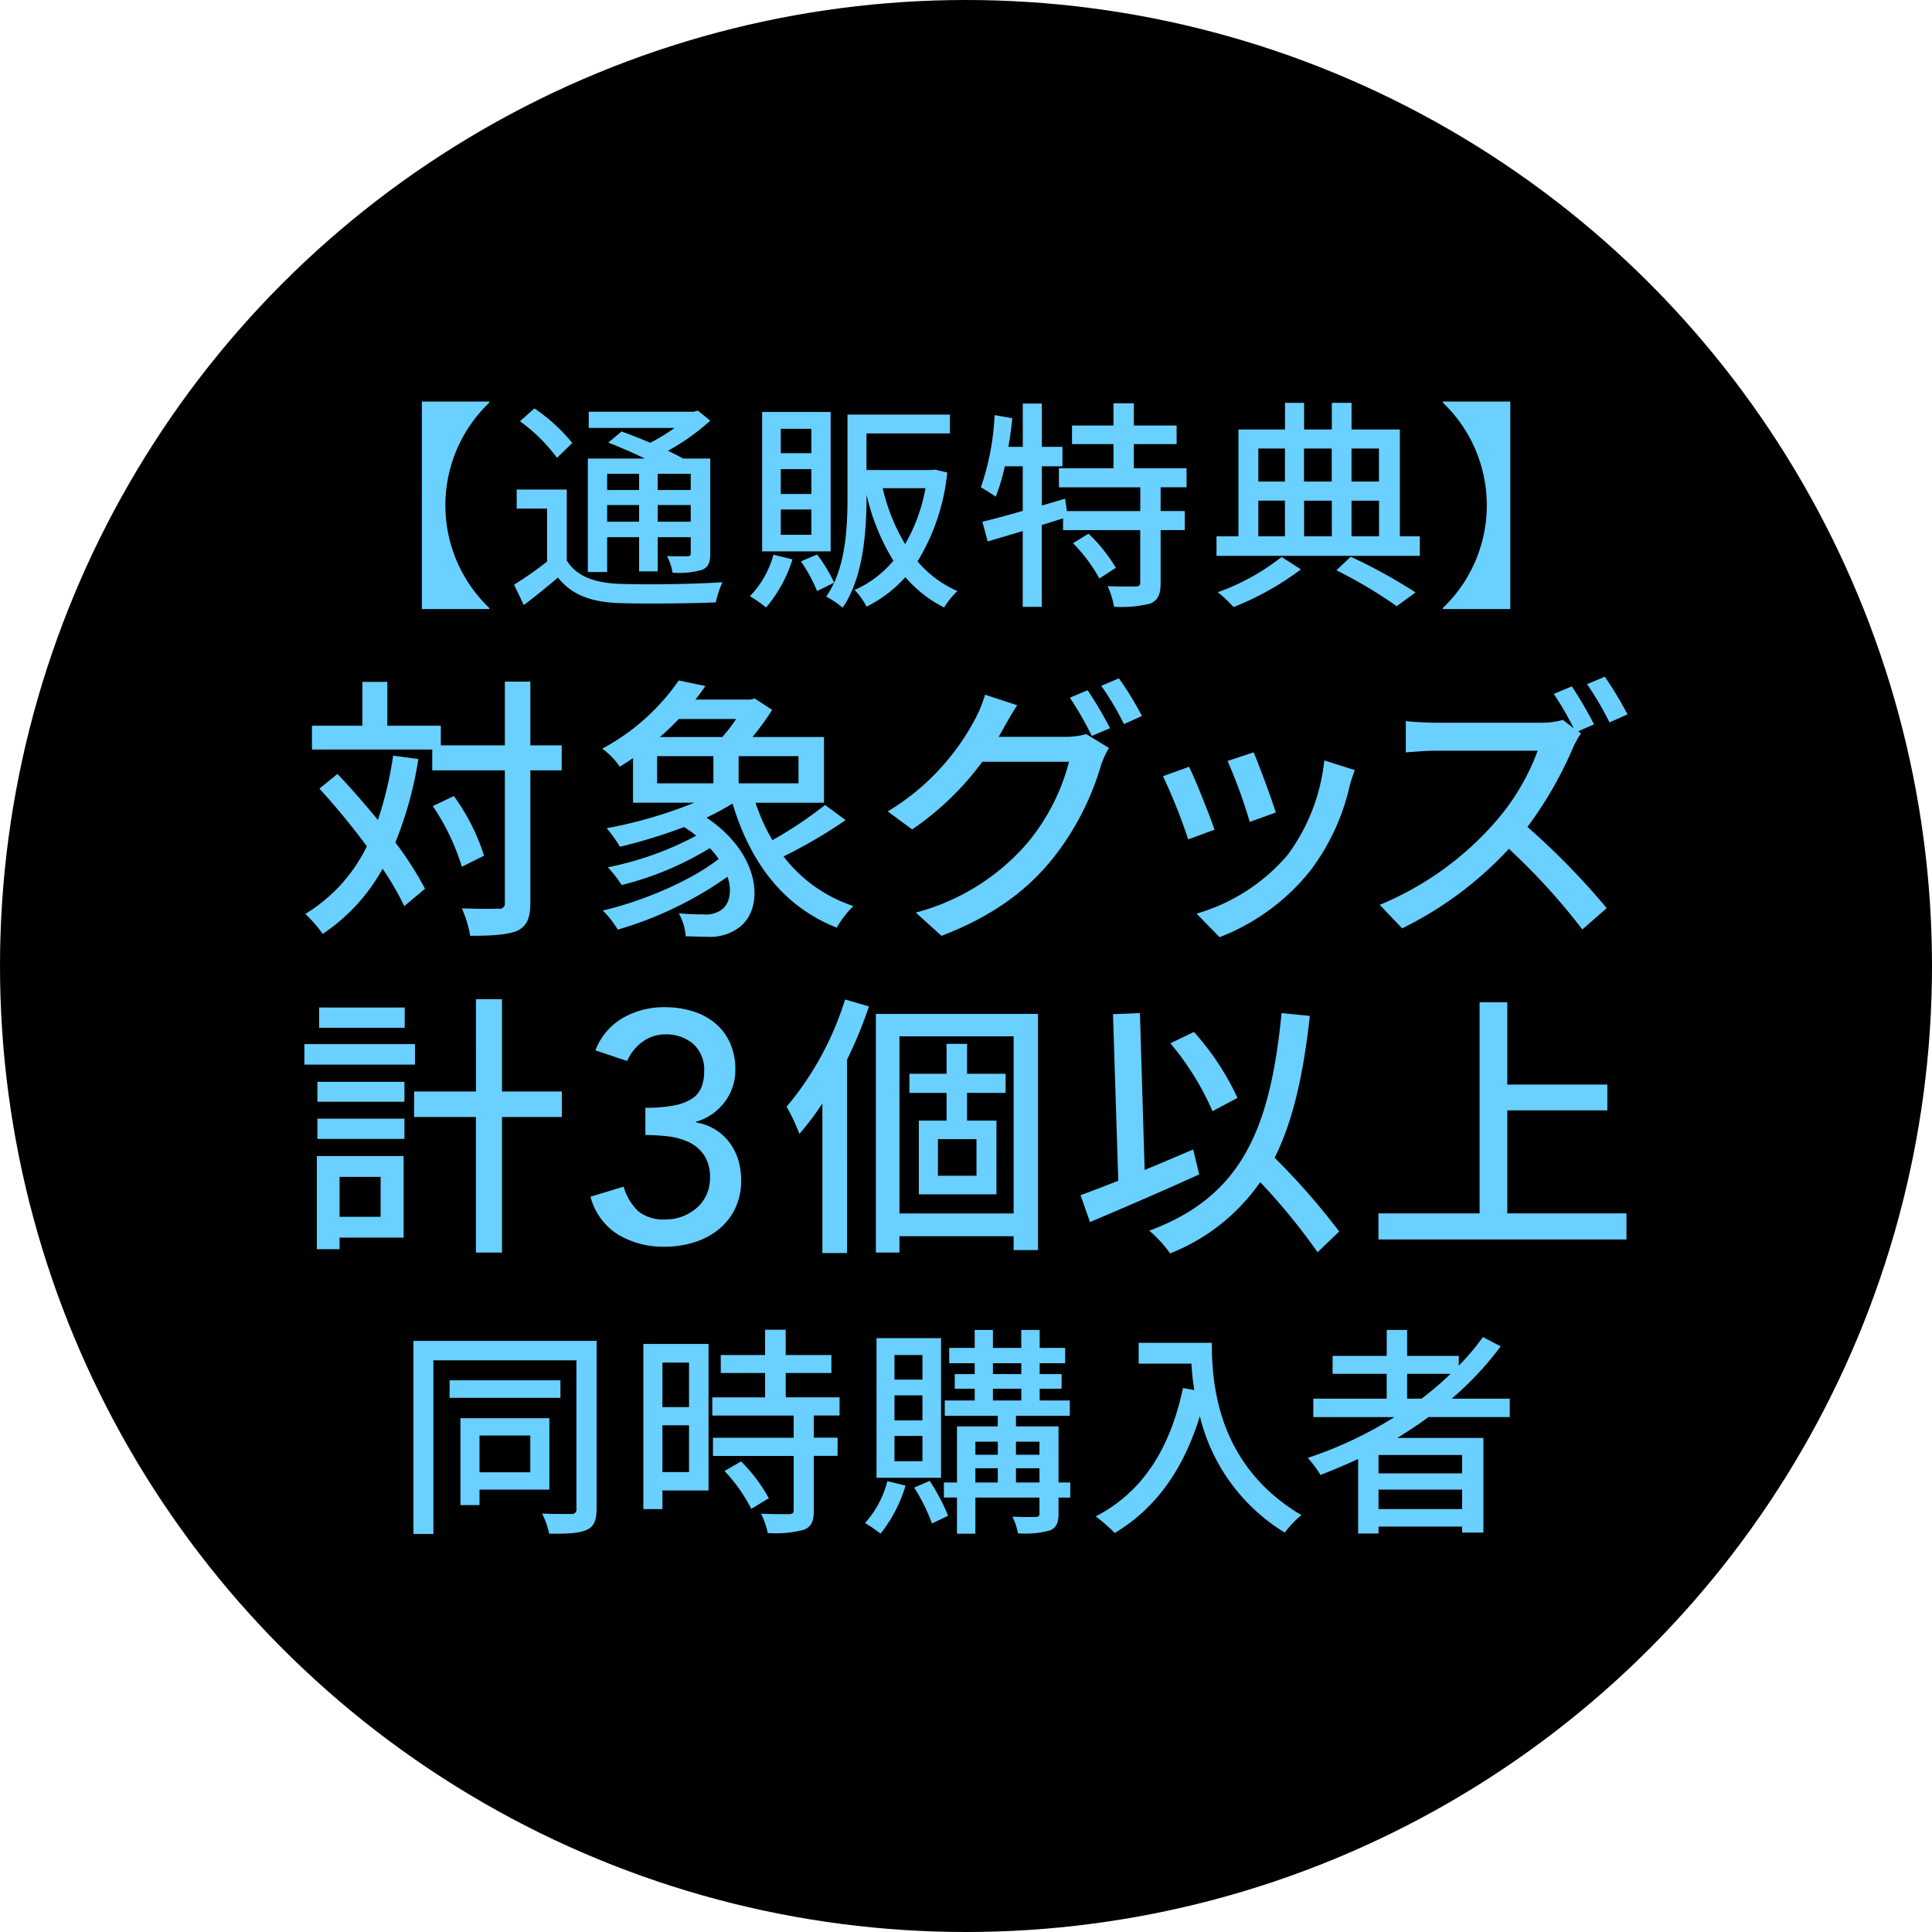
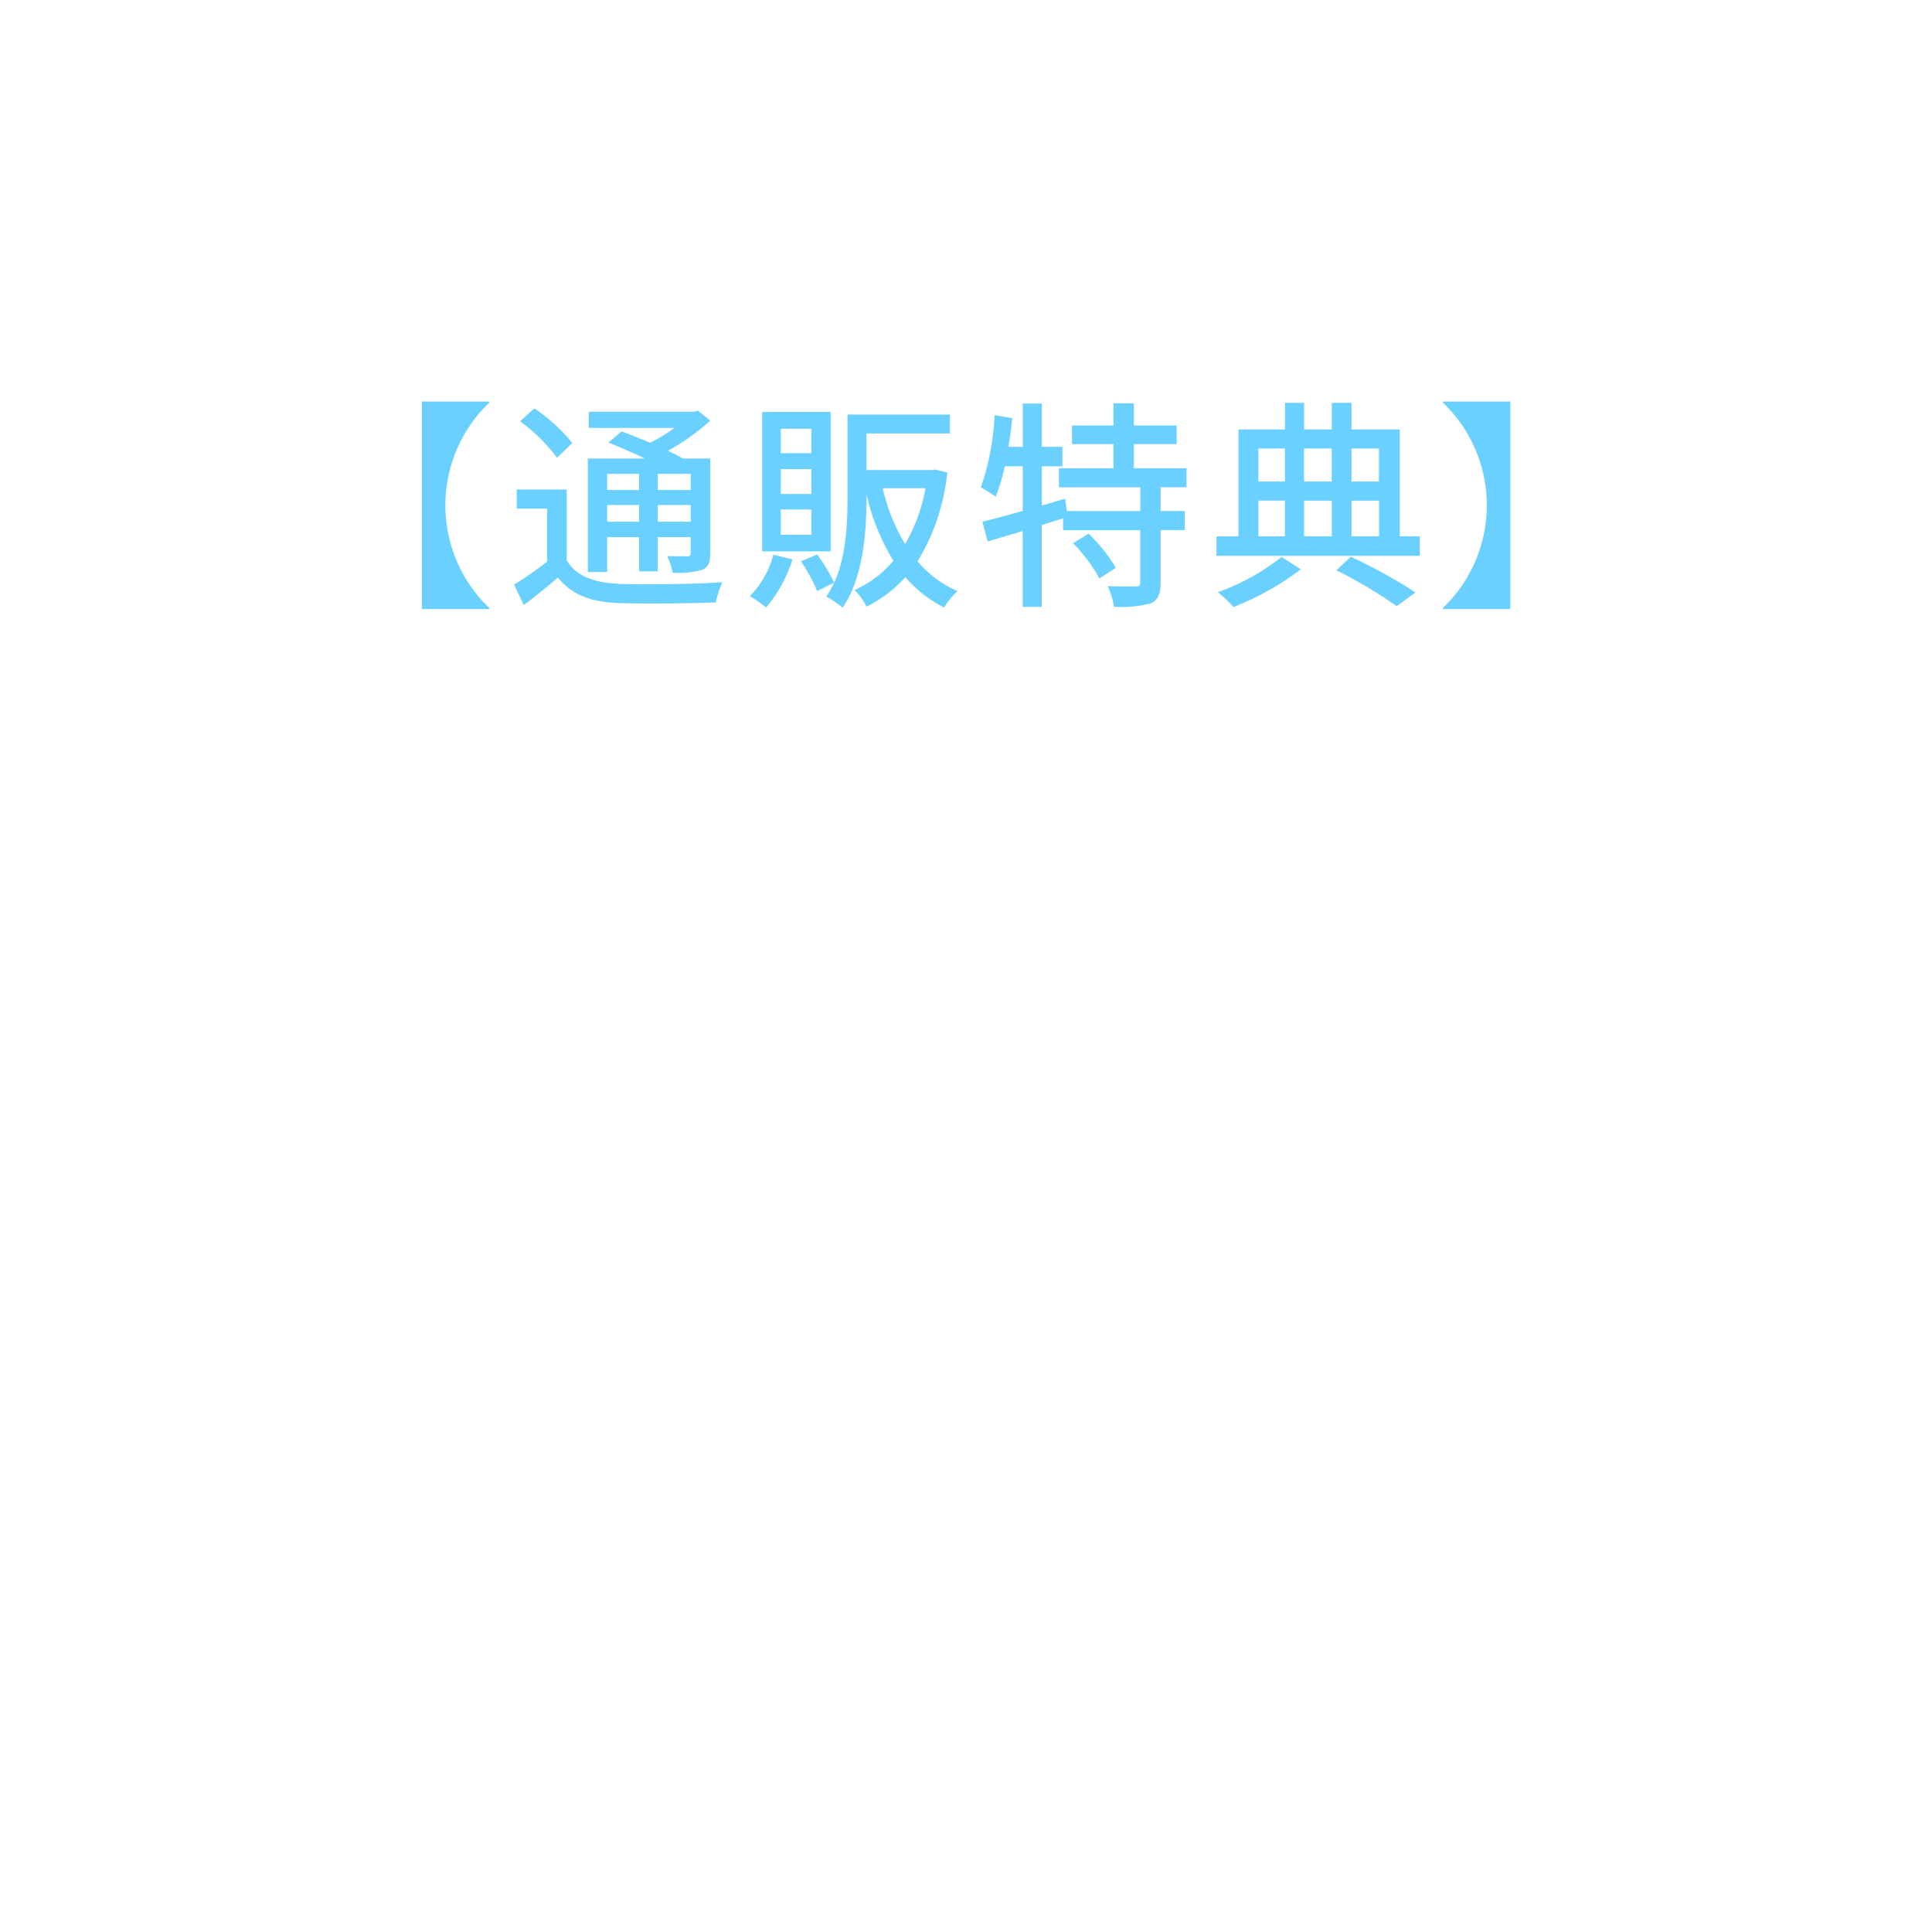
<svg xmlns="http://www.w3.org/2000/svg" id="badge_store_icon.svg" width="244" height="244" viewBox="0 0 244 244">
  <defs>
    <style>
      .cls-1 {
        fill: #6ad0ff;
        fill-rule: evenodd;
      }
    </style>
  </defs>
-   <circle id="space" cx="122" cy="122" r="122" />
-   <path id="text" class="cls-1" d="M66.972,575.293v4.648H60.56v-4.648h6.412Zm2.408,6.832v-9.016H58.152v10.976H60.56v-1.96h8.82Zm1.4-13.8h-14v2.212h14v-2.212Zm4.564-4.984H52.216v24.388h2.52V565.8H72.8v18.732a0.564,0.564,0,0,1-.644.672c-0.476,0-2.1.028-3.7-.056a9.888,9.888,0,0,1,.9,2.548c2.352,0.028,3.808-.056,4.732-0.476s1.26-1.2,1.26-2.688v-21.2Zm11.676,2.744v5.628H83.66v-5.628h3.36Zm-3.36,13.832v-5.908h3.36v5.908H83.66Zm5.824-16.184H81.252v20.86H83.66v-2.352h5.824V563.729ZM91.5,579.773a20.765,20.765,0,0,1,3.388,4.788l2.212-1.344a20.623,20.623,0,0,0-3.5-4.648Zm14.532-7v-2.3h-6.8V567.4H105v-2.268H99.228v-3.192h-2.6v3.192h-5.6V567.4h5.6v3.08H89.96v2.3h10.276v2.8H90.044v2.3h10.192V584.7c0,0.392-.14.5-0.588,0.532-0.42,0-1.96,0-3.528-.056a9.694,9.694,0,0,1,.84,2.436,13.77,13.77,0,0,0,4.592-.42c0.924-.392,1.232-1.092,1.232-2.436v-6.888h3v-2.3h-3v-2.8h3.248Zm10.463-4.536h-3.528v-3.108H116.5v3.108Zm0,5.152h-3.528v-3.164H116.5v3.164Zm0,5.152h-3.528v-3.192H116.5v3.192ZM118.847,563H110.7v17.64h8.148V563Zm-6.776,18.06a12.515,12.515,0,0,1-2.828,5.292,16.142,16.142,0,0,1,1.96,1.344,18.063,18.063,0,0,0,3.164-6.076Zm3.388,0.812a23.352,23.352,0,0,1,2.24,4.536l2.044-.98a25.94,25.94,0,0,0-2.324-4.4Zm12.852-.644v-1.792h2.968v1.792h-2.968Zm-5.124-1.792h2.828v1.792h-2.828v-1.792Zm2.828-3.36v1.652h-2.828v-1.652h2.828Zm5.264,0v1.652h-2.968v-1.652h2.968Zm-5.88-6.692h3.584v1.484H125.4v-1.484Zm0-3.22h3.584v1.372H125.4v-1.372Zm9.772,15.064h-1.484v-7.084h-5.376V572.8h6.8v-1.932h-3.808v-1.484h2.772v-1.848h-2.772v-1.372h3.22v-1.932h-3.22v-2.268h-2.324v2.268H125.4v-2.268h-2.3v2.268h-3.22v1.932h3.22v1.372h-2.52v1.848h2.52v1.484h-3.78V572.8h6.692v1.344h-5.152v7.084h-1.652v1.9h1.652V587.7h2.324v-4.564h8.092v1.988c0,0.336-.084.448-0.476,0.448-0.364.028-1.652,0.028-2.94-.028a7.722,7.722,0,0,1,.7,2.1,11.678,11.678,0,0,0,4.06-.364c0.812-.364,1.064-0.98,1.064-2.128v-2.016h1.484v-1.9Zm8.635-17.64v2.632h6.664a30.939,30.939,0,0,0,.364,3.332l-1.428-.252c-1.624,7.588-5.012,13.1-11.031,16.212a19.915,19.915,0,0,1,2.408,2.1c5.179-3.108,8.679-8.008,10.751-14.756a23.757,23.757,0,0,0,10.724,14.7,13.156,13.156,0,0,1,2.1-2.212c-10.668-6.3-11.312-16.688-11.312-21.756h-9.24Zm33.906,7.056v-3.136H183.2a39.987,39.987,0,0,1-3.668,3.136h-1.82Zm6.944,9.436H174.1v-2.324h10.556v2.324ZM174.1,584.589v-2.464h10.556v2.464H174.1Zm16.576-11.62v-2.324H183.34a40.5,40.5,0,0,0,6.188-6.608l-2.24-1.176a30.668,30.668,0,0,1-3.052,3.612v-1.232h-6.524v-3.276h-2.576v3.276H168.3v2.268h6.832v3.136h-9.268v2.324h10.248a50.251,50.251,0,0,1-10.948,5.152,14.276,14.276,0,0,1,1.6,2.156c1.6-.616,3.192-1.288,4.76-2.016v9.408H174.1V586.8h10.556v0.756h2.688V575.6H176.48c1.344-.84,2.66-1.68,3.92-2.632h10.276Z" transform="translate(0 -394)" />
-   <path id="text-2" data-name="text" class="cls-1" d="M49.653,489.435a46.856,46.856,0,0,1-1.925,8.121c-1.68-2.03-3.43-4.061-5.111-5.811L40.342,493.6a91.159,91.159,0,0,1,5.986,7.281,20.365,20.365,0,0,1-7.771,8.541,18.043,18.043,0,0,1,2.205,2.52,23.67,23.67,0,0,0,7.561-8.226,35.415,35.415,0,0,1,2.73,4.726l2.625-2.2a42.785,42.785,0,0,0-3.745-5.846,47.449,47.449,0,0,0,2.905-10.536Zm21.282-1.3H66.98v-8.051H63.76v8.051H55.674v-2.485H48.918v-5.531h-3.15v5.531H39.4v3.01H54.589v2.625H63.76v16.7a0.672,0.672,0,0,1-.84.77c-0.6.035-2.485,0.035-4.586-.035a15.04,15.04,0,0,1,1.05,3.465c2.94,0,4.831-.14,6.021-0.665,1.12-.595,1.575-1.54,1.575-3.535v-16.7h3.955v-3.15Zm-9.8,13.931a26.334,26.334,0,0,0-3.815-7.526l-2.66,1.261a29.136,29.136,0,0,1,3.675,7.665Zm21.859-12.566H90.1v3.43H82.994v-3.43Zm9.976-4.691a21.743,21.743,0,0,1-1.75,2.276H83.344c0.84-.735,1.645-1.5,2.38-2.276H92.97Zm7.876,8.121H93.285v-3.43h7.561v3.43Zm3.36,2.731a52.2,52.2,0,0,1-6.651,4.445,24.06,24.06,0,0,1-2.135-4.725h8.646v-8.3H95.035a33.636,33.636,0,0,0,2.485-3.431l-2.205-1.435-0.525.14H87.824c0.455-.56.875-1.155,1.26-1.715l-3.36-.7a27.588,27.588,0,0,1-9.661,8.611,9.107,9.107,0,0,1,2.205,2.275c0.6-.35,1.155-0.735,1.68-1.085v5.636h7.736a56.874,56.874,0,0,1-11.061,3.22,19.512,19.512,0,0,1,1.68,2.345,68.7,68.7,0,0,0,8.086-2.485,13.288,13.288,0,0,1,1.54,1.085,40.154,40.154,0,0,1-11.166,3.99,15.443,15.443,0,0,1,1.75,2.241,39.5,39.5,0,0,0,11.131-4.656,9.6,9.6,0,0,1,1.12,1.365c-3.535,2.766-9.556,5.321-14.631,6.511a12.5,12.5,0,0,1,1.89,2.415,46.582,46.582,0,0,0,13.862-6.685c0.63,1.925.21,3.535-.805,4.2a3.32,3.32,0,0,1-2.205.56c-0.805,0-2-.035-3.15-0.14a6.961,6.961,0,0,1,.875,2.9c1.015,0.035,2.03.07,2.8,0.07a6.059,6.059,0,0,0,3.71-1.015c3.5-2.24,3.185-9.311-3.885-14.036a32.226,32.226,0,0,0,3.29-1.785c2.275,7.525,6.441,13.021,13.161,15.681a12.577,12.577,0,0,1,2.1-2.73,18.365,18.365,0,0,1-8.821-6.266,63.5,63.5,0,0,0,7.841-4.585Zm33.155-14.492-2.24.945a41.788,41.788,0,0,1,2.765,4.831l2.31-.98A50.61,50.61,0,0,0,137.361,481.174Zm3.955-1.5-2.24.945a35.185,35.185,0,0,1,2.871,4.831l2.275-1.016A41.246,41.246,0,0,0,141.316,479.669Zm-12.846,3.4-4.06-1.33a16.4,16.4,0,0,1-1.3,3.15,29.947,29.947,0,0,1-10.992,11.587l3.081,2.275a36.287,36.287,0,0,0,8.856-8.541h10.956a26.275,26.275,0,0,1-5.321,10.326,28.017,28.017,0,0,1-14.036,8.716l3.255,2.94c6.546-2.52,10.781-5.74,14-9.7a34.643,34.643,0,0,0,6.16-11.9,11.979,11.979,0,0,1,.98-2.135l-2.87-1.75a9.345,9.345,0,0,1-2.625.35h-8.436c0.21-.315.35-0.6,0.525-0.91C127.035,485.445,127.77,484.114,128.47,483.064Zm29.855,5.951-3.29,1.085a64.024,64.024,0,0,1,2.8,7.7l3.29-1.19C160.67,495.071,158.955,490.485,158.325,489.015Zm12.776,2.24-3.85-1.225A24.288,24.288,0,0,1,162.6,502a23.844,23.844,0,0,1-11.481,7.386l2.906,2.975a27.125,27.125,0,0,0,11.516-8.471,28.054,28.054,0,0,0,4.9-10.571C170.576,492.76,170.786,492.13,171.1,491.255Zm-20.932-.42-3.29,1.19a71.5,71.5,0,0,1,3.185,7.981l3.326-1.225C152.724,496.856,150.974,492.445,150.169,490.835Zm48.341-10.151-2.276.945a40.3,40.3,0,0,1,2.521,4.341l-1.366-1.051a10.609,10.609,0,0,1-3.045.351H181.358c-1.085,0-3.116-.106-3.816-0.211v3.956c0.56-.035,2.451-0.21,3.816-0.21H194.2a28.785,28.785,0,0,1-5.566,9.241,39.254,39.254,0,0,1-14.386,10.221l2.835,2.975A45.828,45.828,0,0,0,190.564,501.2a80.89,80.89,0,0,1,9.276,10.186l3.08-2.695a93.048,93.048,0,0,0-10.011-10.256,48.871,48.871,0,0,0,5.741-9.976,10.558,10.558,0,0,1,1.015-1.82l-0.35-.28,2-.875A48.5,48.5,0,0,0,198.51,480.684Zm4.165-1.225-2.24.945a38.817,38.817,0,0,1,2.835,4.83l2.275-1.015A46.464,46.464,0,0,0,202.675,479.459ZM51.112,521.244H40.3V523.8H51.112v-2.555Zm1.3,4.621H38.441v2.59H52.408v-2.59Zm-4.34,16.766v5.041H42.887v-5.041h5.181Zm2.905-2.625H40.016v11.761h2.87V550.3h8.086V540.006Zm-10.886-2.17H51.077v-2.555H40.086v2.555Zm0-4.691H51.077v-2.52H40.086v2.52ZM70.96,531.85H63.4V520.194h-3.29V531.85H52.3v3.221h7.806v17.116H63.4V535.071H70.96V531.85Zm3.618,13.285a8.006,8.006,0,0,0,3.505,4.8,11.105,11.105,0,0,0,5.843,1.517,12.491,12.491,0,0,0,3.669-.533,9.363,9.363,0,0,0,3.075-1.578,7.724,7.724,0,0,0,2.132-2.624,8.019,8.019,0,0,0,.8-3.67,8.73,8.73,0,0,0-.369-2.562,7.063,7.063,0,0,0-1.107-2.194,6.486,6.486,0,0,0-1.8-1.64,6.946,6.946,0,0,0-2.419-.9v-0.082a6.828,6.828,0,0,0,3.587-2.46,6.591,6.591,0,0,0,1.374-4.1,8.033,8.033,0,0,0-.718-3.5,7,7,0,0,0-1.948-2.481,8.152,8.152,0,0,0-2.849-1.455,12.056,12.056,0,0,0-3.383-.472,10.521,10.521,0,0,0-5.269,1.333,8.072,8.072,0,0,0-3.505,4.12L79.211,528a5.721,5.721,0,0,1,1.948-2.439,4.856,4.856,0,0,1,2.891-.923,5.187,5.187,0,0,1,3.485,1.189,4.379,4.379,0,0,1,1.394,3.526,5.382,5.382,0,0,1-.328,1.927,3.067,3.067,0,0,1-1.148,1.435,6.207,6.207,0,0,1-2.255.882,18.153,18.153,0,0,1-3.69.307v3.444a24.991,24.991,0,0,1,2.829.164,8.472,8.472,0,0,1,2.624.718,4.824,4.824,0,0,1,1.948,1.64,4.959,4.959,0,0,1,.758,2.89,5.028,5.028,0,0,1-.45,2.153,4.892,4.892,0,0,1-1.226,1.64,5.991,5.991,0,0,1-1.776,1.066,5.853,5.853,0,0,1-2.144.389,5.08,5.08,0,0,1-3.452-1.025,6.984,6.984,0,0,1-1.858-3.116Zm32.153-24.906a39.206,39.206,0,0,1-7.386,13.546,23.15,23.15,0,0,1,1.61,3.431,34.691,34.691,0,0,0,2.906-3.851v18.9h3.115V527.825a53.21,53.21,0,0,0,2.765-6.721Zm16.592,22.262h-4.866v-4.62h4.866v4.62ZM127,532.025V529.61h-4.866v-3.78h-2.59v3.78h-4.69v2.415h4.69v3.5h-3.5v9.311h9.8v-9.311h-3.711v-3.5H127Zm-13.406,15.227V524.884h14.421v22.368H113.592Zm-2.976-25.2v30.138h2.976v-2.065h14.421v1.75h3.08V522.049H110.616Zm45.669,10.606a33.491,33.491,0,0,0-5.5-8.331l-2.976,1.436a34.727,34.727,0,0,1,5.321,8.575Zm-5.6,6.511c-2.031.875-4.1,1.75-6.126,2.59l-0.595-19.812-3.4.14,0.665,21.037c-1.786.7-3.431,1.331-4.761,1.821l1.19,3.395c3.886-1.645,9.031-3.85,13.792-6.021Zm18.447,10.361a87.419,87.419,0,0,0-8.156-9.311c2.345-4.69,3.64-10.571,4.445-17.922l-3.57-.35c-1.435,14.737-5.076,23.173-16.7,27.478a16.412,16.412,0,0,1,2.625,2.87,24.953,24.953,0,0,0,11.376-9,77.541,77.541,0,0,1,7.246,8.856Zm21.232-2.275V534.23H203v-3.255H190.364v-10.4h-3.5v26.673H174.088v3.29h31.328v-3.29H190.364Z" transform="translate(0 -394)" />
  <path id="text-3" data-name="text" class="cls-1" d="M61.792,444.853v-0.14H53.28v26.208h8.512v-0.14A17.929,17.929,0,0,1,61.792,444.853Zm18.92,8.988v2.044H76.68v-2.044h4.032Zm6.524,2.044H83.064v-2.044h4.172v2.044Zm-4.172,4v-2.1h4.172v2.1H83.064Zm-6.384,0v-2.1h4.032v2.1H76.68Zm0,1.96h4.032v4.312h2.352v-4.312h4.172v1.96a0.362,0.362,0,0,1-.42.448c-0.336,0-1.4.028-2.576-.028a7.138,7.138,0,0,1,.7,2.1,10.648,10.648,0,0,0,3.752-.364c0.812-.364,1.008-0.952,1.008-2.128V451.909H86.256c-0.532-.308-1.176-0.644-1.9-0.98a27.683,27.683,0,0,0,5.348-3.808l-1.568-1.26L87.6,446H74.356v2.044H85.192a22.567,22.567,0,0,1-3.08,1.876c-1.232-.532-2.52-1.036-3.612-1.428l-1.68,1.4c1.428,0.56,3.108,1.288,4.62,2.016h-7.2v14.336H76.68v-4.4Zm-4.4-11.9a22.21,22.21,0,0,0-4.788-4.368l-1.82,1.624a21.542,21.542,0,0,1,4.676,4.62Zm-0.7,5.88H65.256v2.408h3.836v6.692a43.674,43.674,0,0,1-4.172,2.912l1.232,2.576c1.568-1.176,2.968-2.324,4.312-3.472,1.708,2.156,4.116,3.08,7.588,3.22,3.248,0.112,9.128.056,12.348-.084a12.951,12.951,0,0,1,.84-2.548c-3.556.252-10,.336-13.16,0.2-3.08-.14-5.292-0.98-6.5-2.94v-8.96Zm30.886-4.592H98.607v-3.08h3.864v3.08Zm0,5.152H98.607v-3.136h3.864v3.136Zm0,5.152H98.607v-3.192h3.864v3.192Zm2.436-15.512H96.255v17.612h8.652V446.029Zm-7.224,18.032a11.939,11.939,0,0,1-2.968,5.236,18.846,18.846,0,0,1,2.044,1.428,17.333,17.333,0,0,0,3.332-6.076Zm19.207-8.4a21.631,21.631,0,0,1-2.576,7.056,24.171,24.171,0,0,1-2.828-7.056h5.4Zm1.2-2.352-0.42.056h-8.232v-4.62H119.97v-2.38H107.034v10.248c0,3.388-.14,7.588-1.68,10.976a20.1,20.1,0,0,0-2.156-3.556l-2.044.868a20.152,20.152,0,0,1,2.044,3.752l2.156-1.064a13.68,13.68,0,0,1-1.008,1.764,11.227,11.227,0,0,1,2.072,1.4c2.66-3.836,3.024-9.828,3.024-14.14v-0.14a27.43,27.43,0,0,0,3.388,8.344,13.525,13.525,0,0,1-4.9,3.7,8.725,8.725,0,0,1,1.512,2.1,16.255,16.255,0,0,0,4.9-3.724,15.7,15.7,0,0,0,4.9,3.836,9.386,9.386,0,0,1,1.68-2.072,14,14,0,0,1-5.04-3.752,26.627,26.627,0,0,0,3.752-11.228Zm17.433,9.3a20.217,20.217,0,0,1,3.332,4.452l2.072-1.344a20.023,20.023,0,0,0-3.444-4.312Zm14.336-7.056v-2.408H143.2v-3.052h5.4v-2.352h-5.4v-2.8h-2.576v2.8h-5.236v2.352h5.236v3.052h-6.888v2.408h10.276v3h-9.268l-0.224-1.568-2.94.868v-4.956h2.6v-2.464h-2.6v-5.46h-2.408v5.46h-1.82c0.224-1.176.364-2.408,0.5-3.612l-2.24-.392a32.455,32.455,0,0,1-1.736,9.128,19.639,19.639,0,0,1,1.876,1.176,24.268,24.268,0,0,0,1.148-3.836h2.268v5.628c-1.932.56-3.7,1.036-5.1,1.372l0.672,2.492c1.316-.392,2.828-0.84,4.424-1.316v9.576h2.408V460.309l2.688-.84v1.484h9.744v6.608c0,0.392-.14.5-0.588,0.5-0.448.028-1.96,0.028-3.528-.028a10.35,10.35,0,0,1,.812,2.6,15.082,15.082,0,0,0,4.62-.42c0.952-.448,1.26-1.2,1.26-2.6v-6.664h3.052v-2.408h-3.052v-3h3.276Zm12.007,8.792a28.383,28.383,0,0,1-8.064,4.452,15.982,15.982,0,0,1,1.988,1.876,36.2,36.2,0,0,0,8.512-4.76Zm6.916,1.68a58.127,58.127,0,0,1,7.616,4.536l2.38-1.736a67.788,67.788,0,0,0-8.176-4.508Zm-9.856-8.792h3.36v4.508h-3.36v-4.508Zm3.36-6.58v4.172h-3.36v-4.172h3.36Zm5.908,0v4.172h-3.5v-4.172h3.5Zm5.964,0v4.172H170.69v-4.172h3.472ZM168.2,461.737h-3.5v-4.508h3.5v4.508Zm2.492-4.508h3.472v4.508H170.69v-4.508Zm6.1,4.508v-13.5h-6.1v-3.36H168.2v3.36h-3.5v-3.36H162.29v3.36h-5.88v13.5h-2.772V464.2h25.676v-2.464h-2.52Zm13.949,9.184V444.713h-8.512v0.14a17.929,17.929,0,0,1,0,25.928v0.14h8.512Z" transform="translate(0 -394)" />
</svg>